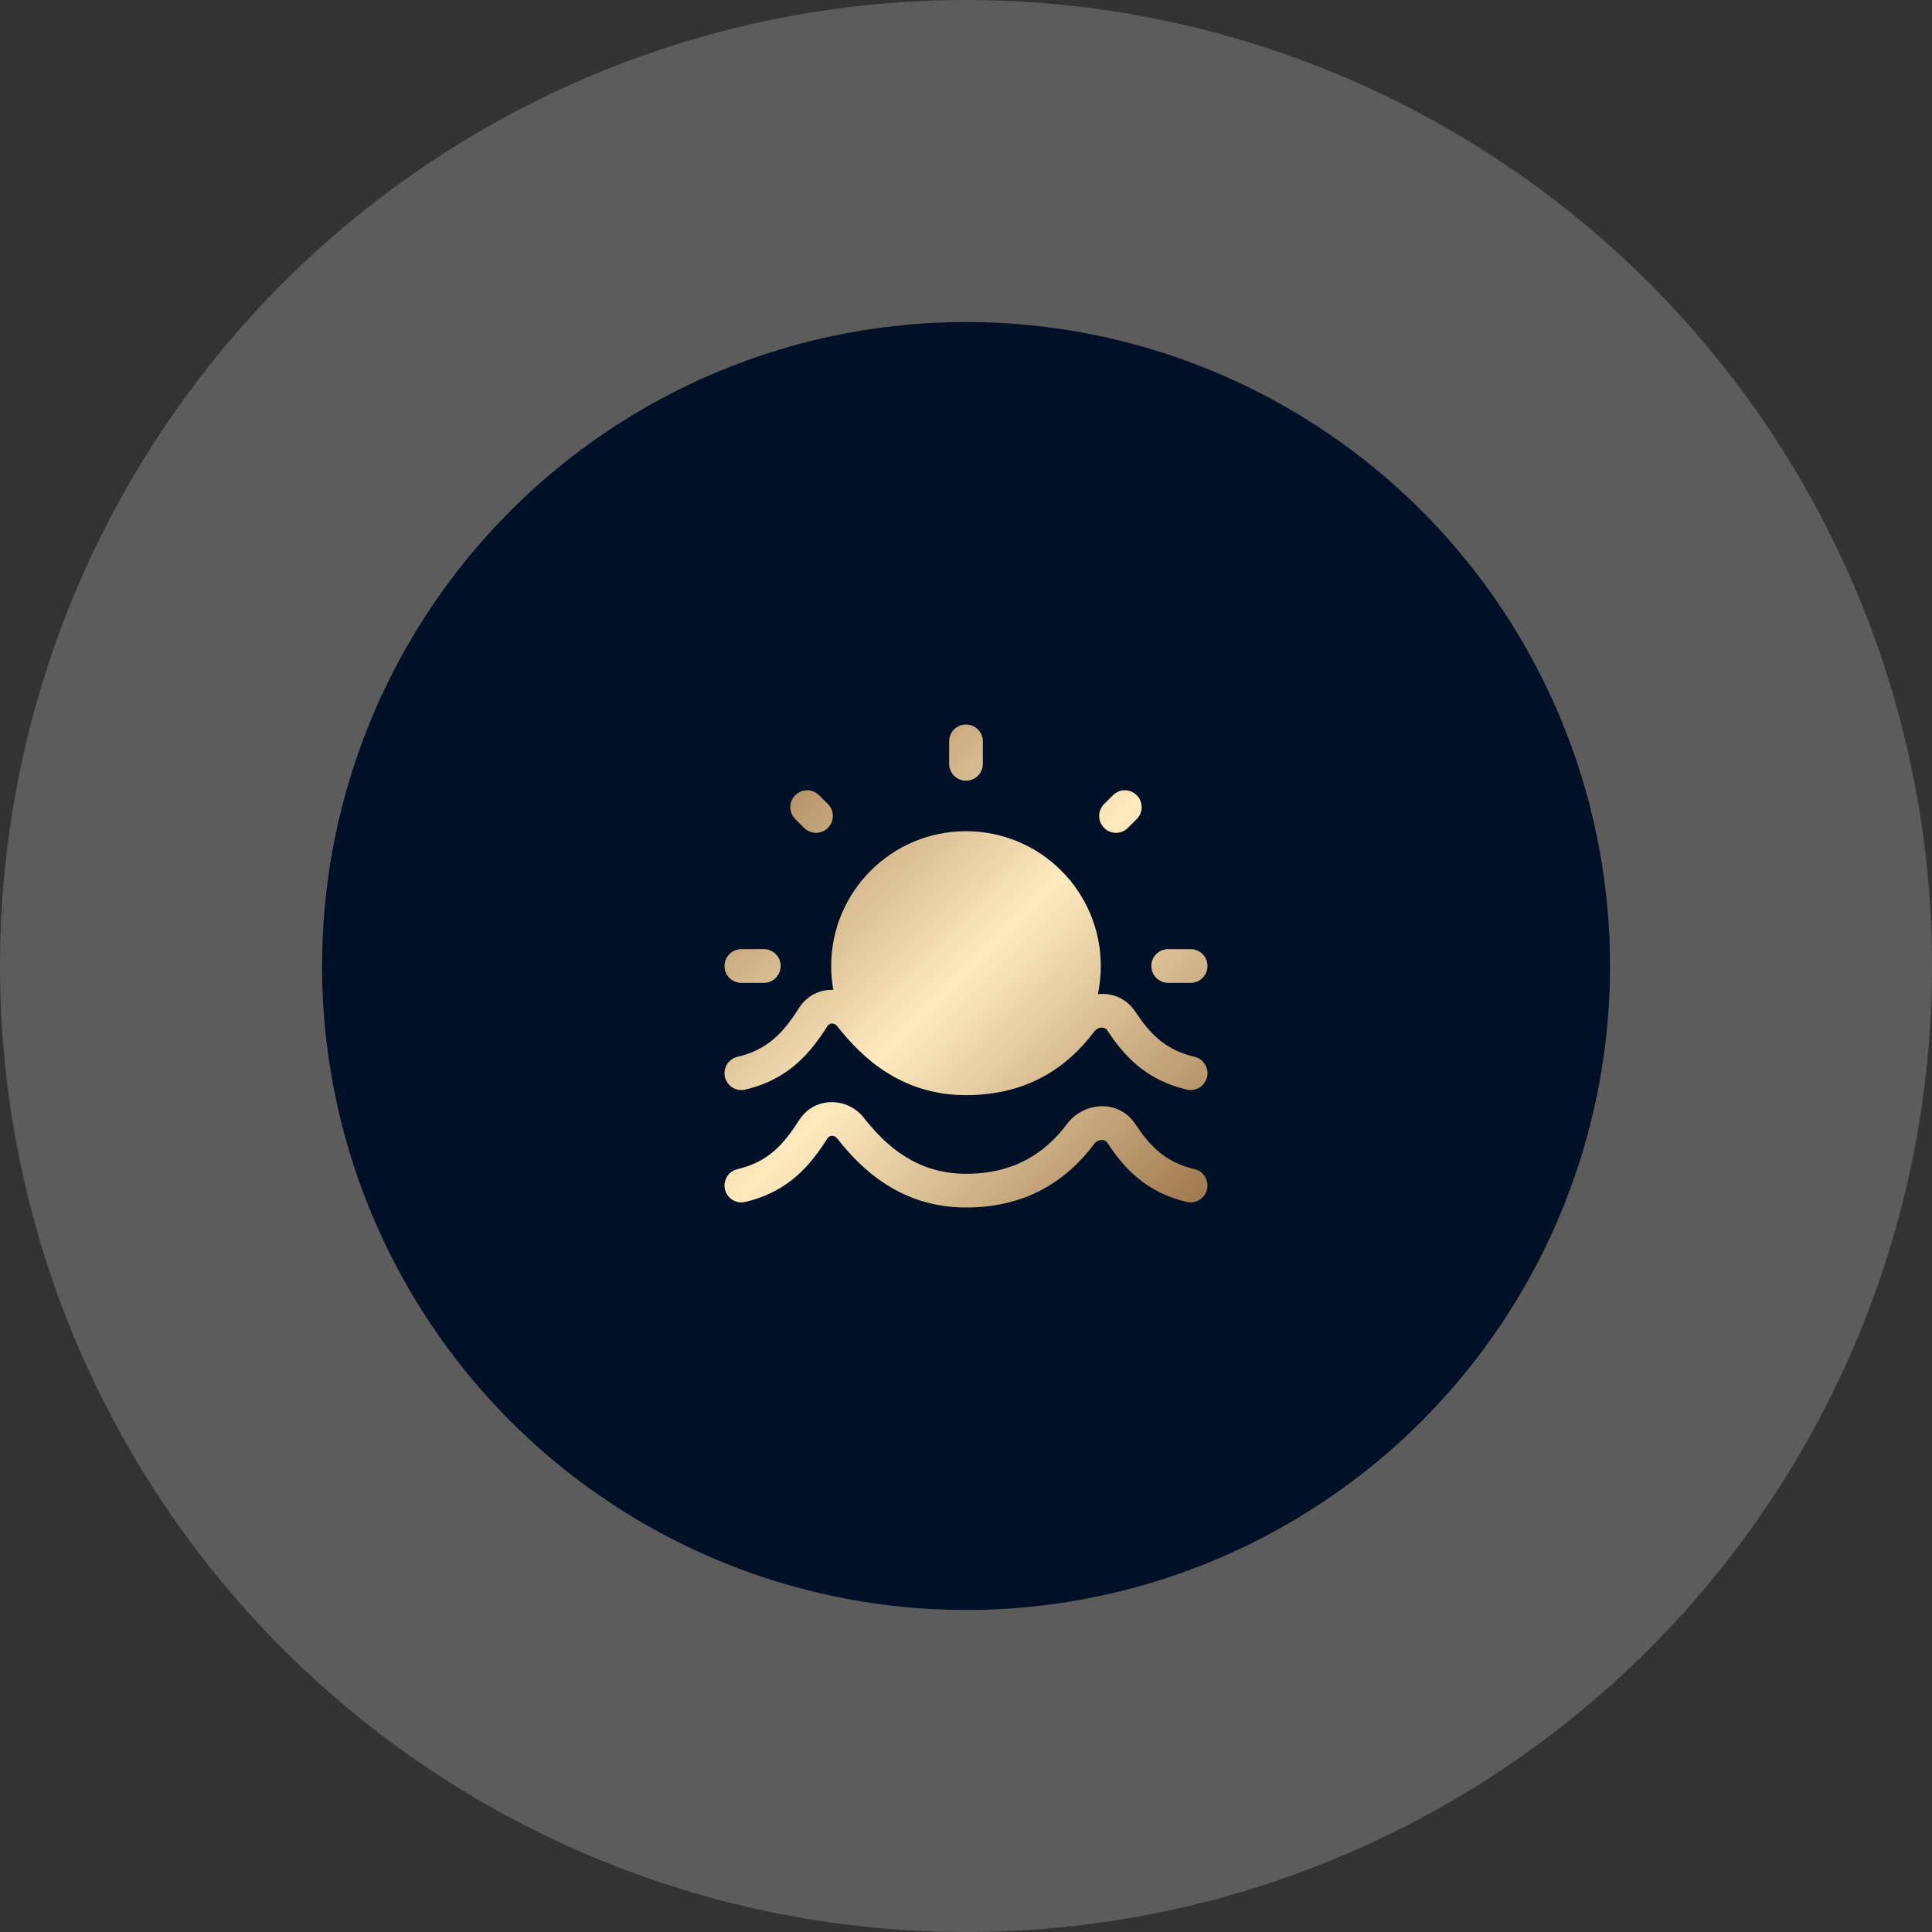
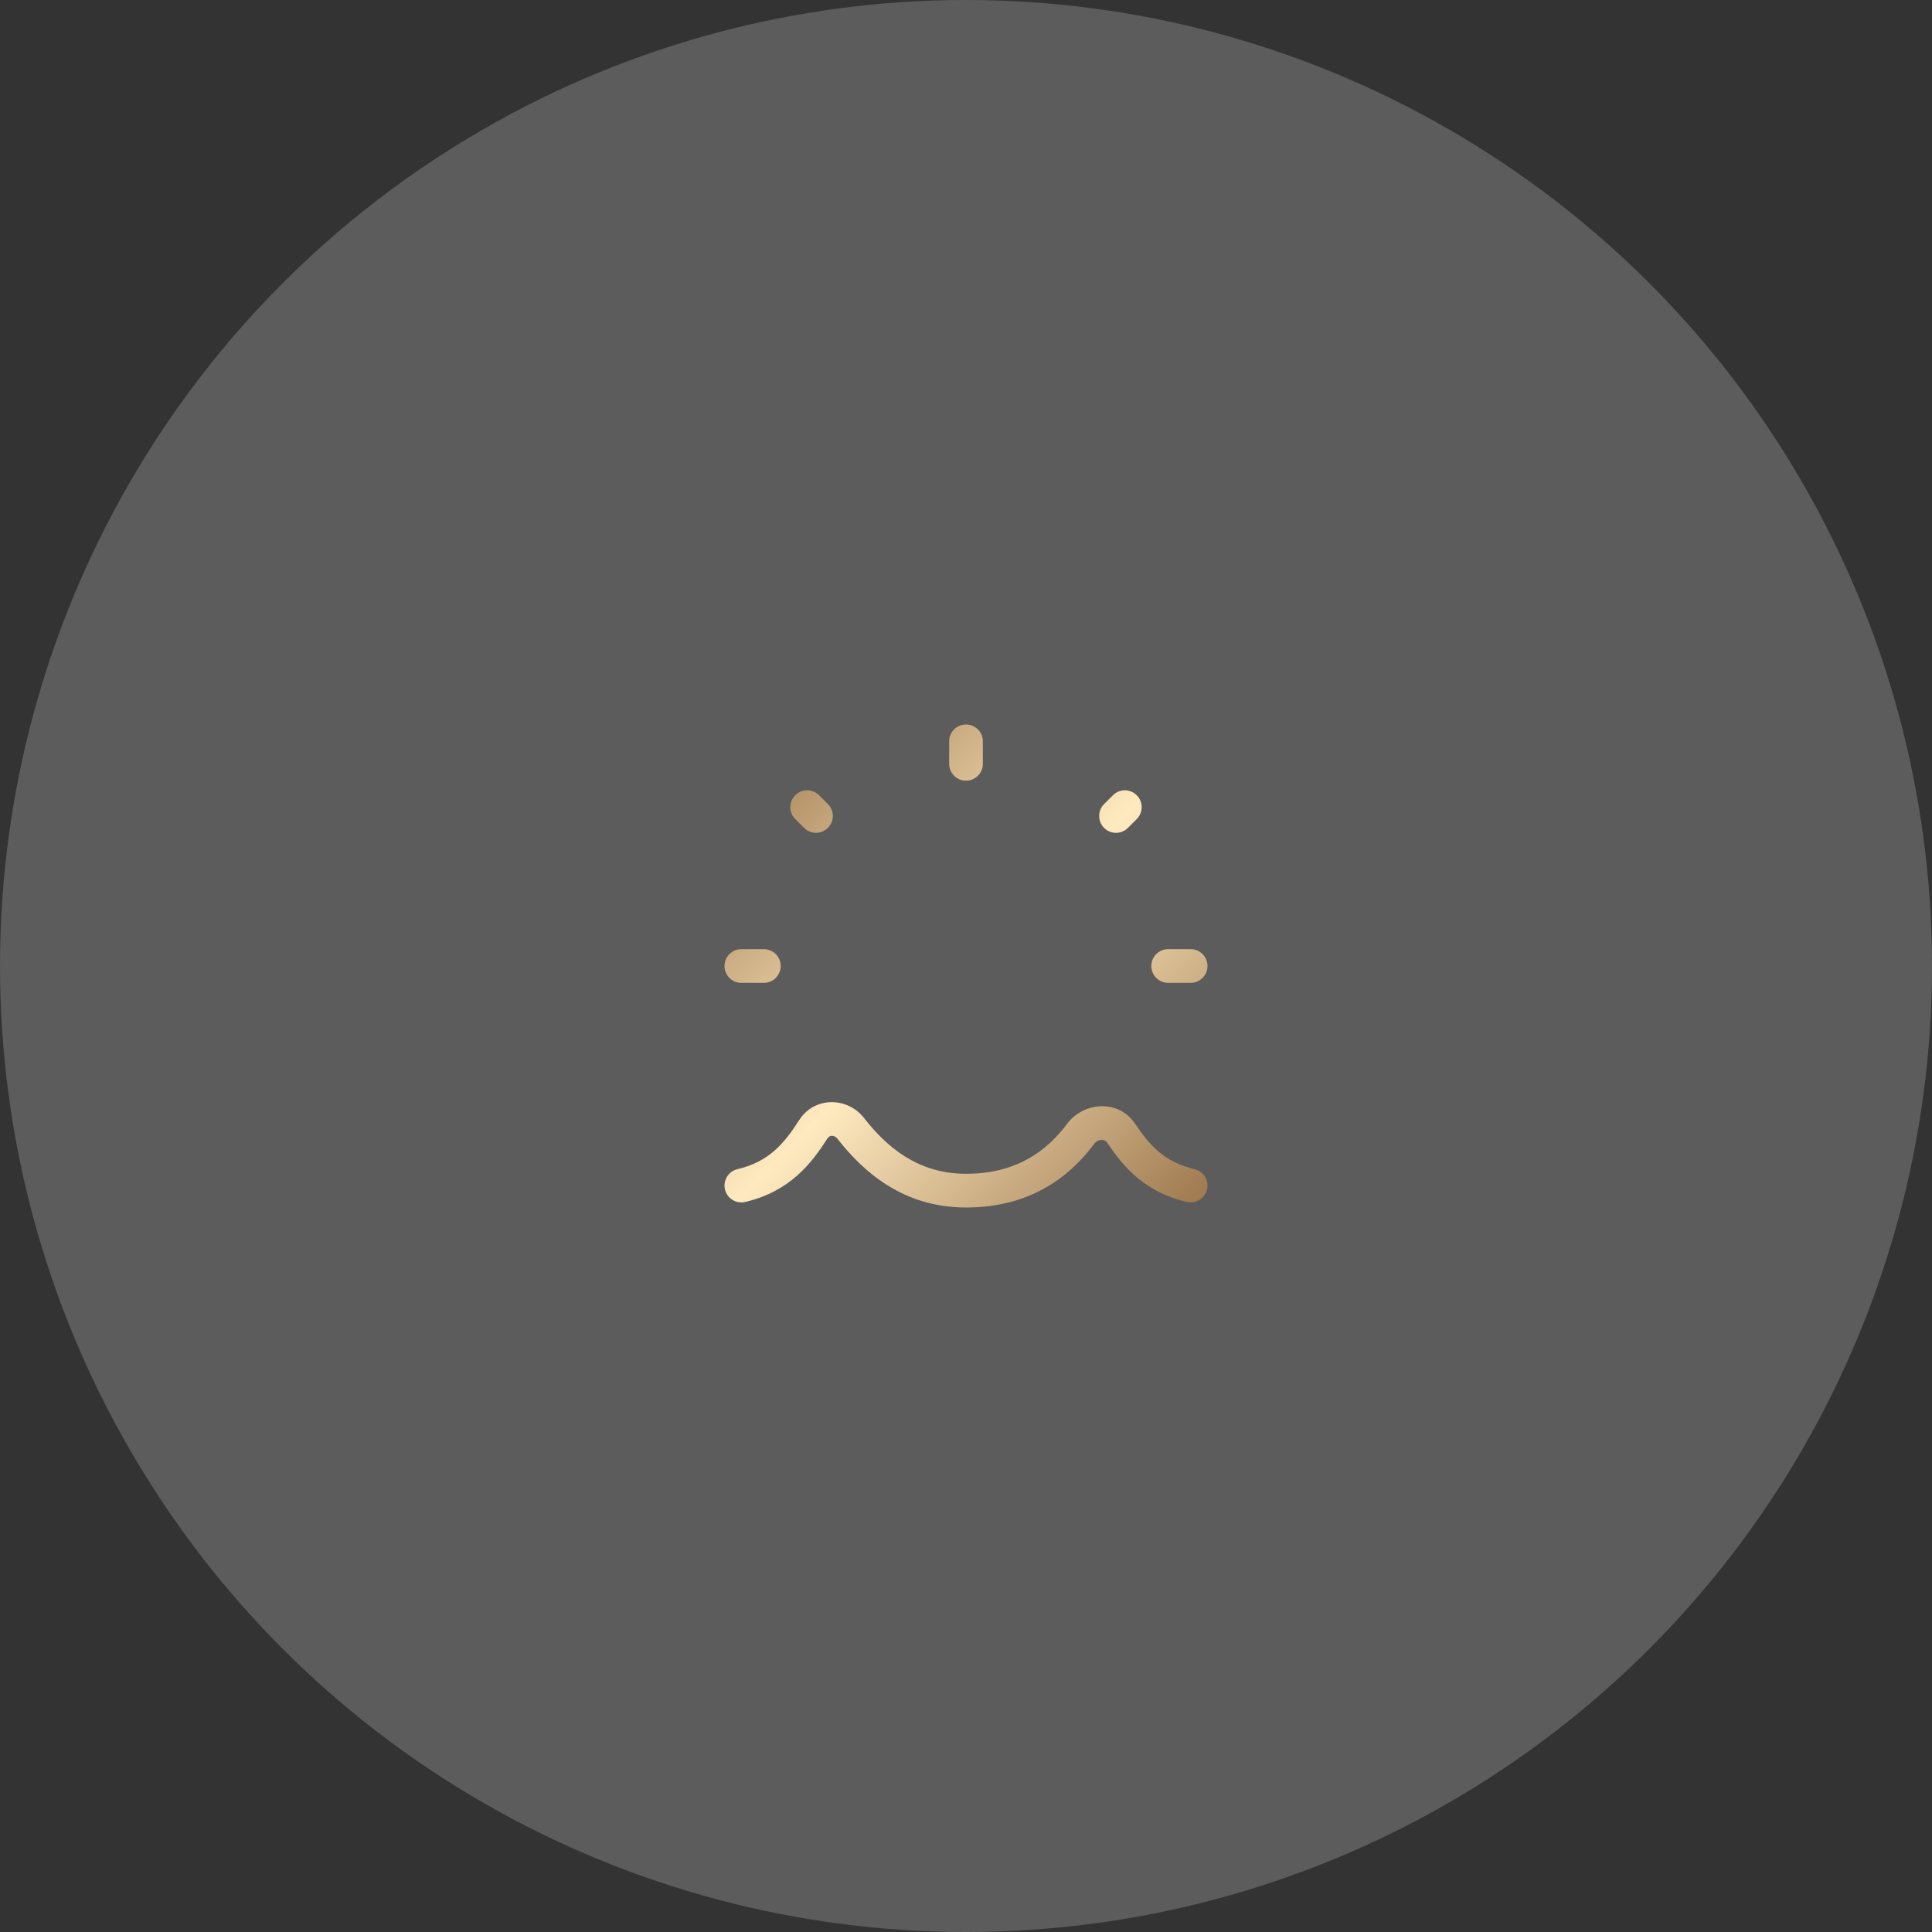
<svg xmlns="http://www.w3.org/2000/svg" width="40" height="40" viewBox="0 0 40 40" fill="none">
  <rect x="0" y="0" width="40" height="40" fill="#333333" stroke="none" />
  <circle data-figma-bg-blur-radius="100" cx="20" cy="20" r="20" fill="white" fill-opacity="0.2" />
-   <circle cx="20.001" cy="20" r="13.333" fill="#001026" />
  <path fill-rule="evenodd" clip-rule="evenodd" d="M20 15C20.193 15 20.349 15.156 20.349 15.349V15.814C20.349 16.007 20.193 16.163 20 16.163C19.807 16.163 19.651 16.007 19.651 15.814V15.349C19.651 15.156 19.807 15 20 15ZM16.465 16.465C16.601 16.328 16.822 16.328 16.958 16.465L17.141 16.647C17.277 16.783 17.277 17.004 17.141 17.14C17.005 17.277 16.784 17.277 16.648 17.14L16.465 16.958C16.328 16.822 16.328 16.601 16.465 16.465ZM23.535 16.465C23.671 16.601 23.671 16.822 23.535 16.958L23.352 17.141C23.216 17.277 22.995 17.277 22.859 17.141C22.723 17.004 22.723 16.784 22.859 16.647L23.042 16.465C23.178 16.328 23.399 16.328 23.535 16.465ZM15 20C15 19.807 15.156 19.651 15.349 19.651H15.814C16.007 19.651 16.163 19.807 16.163 20C16.163 20.193 16.007 20.349 15.814 20.349H15.349C15.156 20.349 15 20.193 15 20ZM23.837 20C23.837 19.807 23.993 19.651 24.186 19.651H24.651C24.844 19.651 25 19.807 25 20C25 20.193 24.844 20.349 24.651 20.349H24.186C23.993 20.349 23.837 20.193 23.837 20ZM16.544 23.193C16.864 22.694 17.548 22.71 17.887 23.145C18.348 23.734 18.991 24.302 20 24.302C21.027 24.302 21.66 23.847 22.095 23.266C22.43 22.818 23.158 22.745 23.509 23.276C23.8 23.716 24.116 24.061 24.731 24.206C24.919 24.25 25.035 24.438 24.991 24.625C24.946 24.813 24.759 24.929 24.571 24.885C23.71 24.682 23.265 24.172 22.927 23.661C22.901 23.621 22.861 23.6 22.81 23.601C22.754 23.602 22.695 23.629 22.654 23.683C22.111 24.41 21.284 25 20 25C18.678 25 17.855 24.237 17.337 23.575C17.304 23.532 17.261 23.516 17.223 23.516C17.188 23.517 17.155 23.532 17.132 23.569C16.788 24.107 16.344 24.669 15.429 24.885C15.241 24.929 15.054 24.813 15.009 24.625C14.965 24.438 15.081 24.25 15.269 24.206C15.921 24.052 16.236 23.675 16.544 23.193Z" fill="url(#paint0_linear_5046_4880)" />
-   <path d="M24.731 21.88C24.116 21.735 23.8 21.39 23.509 20.95C23.319 20.663 23.019 20.552 22.73 20.583C22.77 20.395 22.791 20.2 22.791 20C22.791 18.459 21.541 17.209 20 17.209C18.459 17.209 17.209 18.459 17.209 20C17.209 20.169 17.224 20.334 17.253 20.494C16.985 20.483 16.713 20.603 16.544 20.868C16.236 21.349 15.921 21.727 15.269 21.88C15.081 21.924 14.965 22.112 15.009 22.3C15.054 22.487 15.241 22.603 15.429 22.559C16.344 22.344 16.788 21.781 17.132 21.244C17.155 21.207 17.188 21.192 17.223 21.191C17.261 21.19 17.304 21.206 17.337 21.249C17.855 21.912 18.678 22.674 20 22.674C21.284 22.674 22.111 22.084 22.654 21.358C22.695 21.304 22.754 21.277 22.81 21.276C22.861 21.275 22.901 21.295 22.927 21.335C23.265 21.846 23.71 22.356 24.571 22.559C24.759 22.603 24.946 22.487 24.991 22.3C25.035 22.112 24.919 21.924 24.731 21.88Z" fill="url(#paint1_linear_5046_4880)" />
  <defs>
    <clipPath id="bgblur_0_5046_4880_clip_path" transform="translate(100 100)">
      <circle cx="20" cy="20" r="20" />
    </clipPath>
    <linearGradient id="paint0_linear_5046_4880" x1="15" y1="15" x2="25.113" y2="25.158" gradientUnits="userSpaceOnUse">
      <stop stop-color="#9A7349" />
      <stop offset="0.5" stop-color="#FFEAC0" />
      <stop offset="1" stop-color="#9A7349" />
    </linearGradient>
    <linearGradient id="paint1_linear_5046_4880" x1="15" y1="15" x2="25.113" y2="25.158" gradientUnits="userSpaceOnUse">
      <stop stop-color="#9A7349" />
      <stop offset="0.5" stop-color="#FFEAC0" />
      <stop offset="1" stop-color="#9A7349" />
    </linearGradient>
  </defs>
</svg>